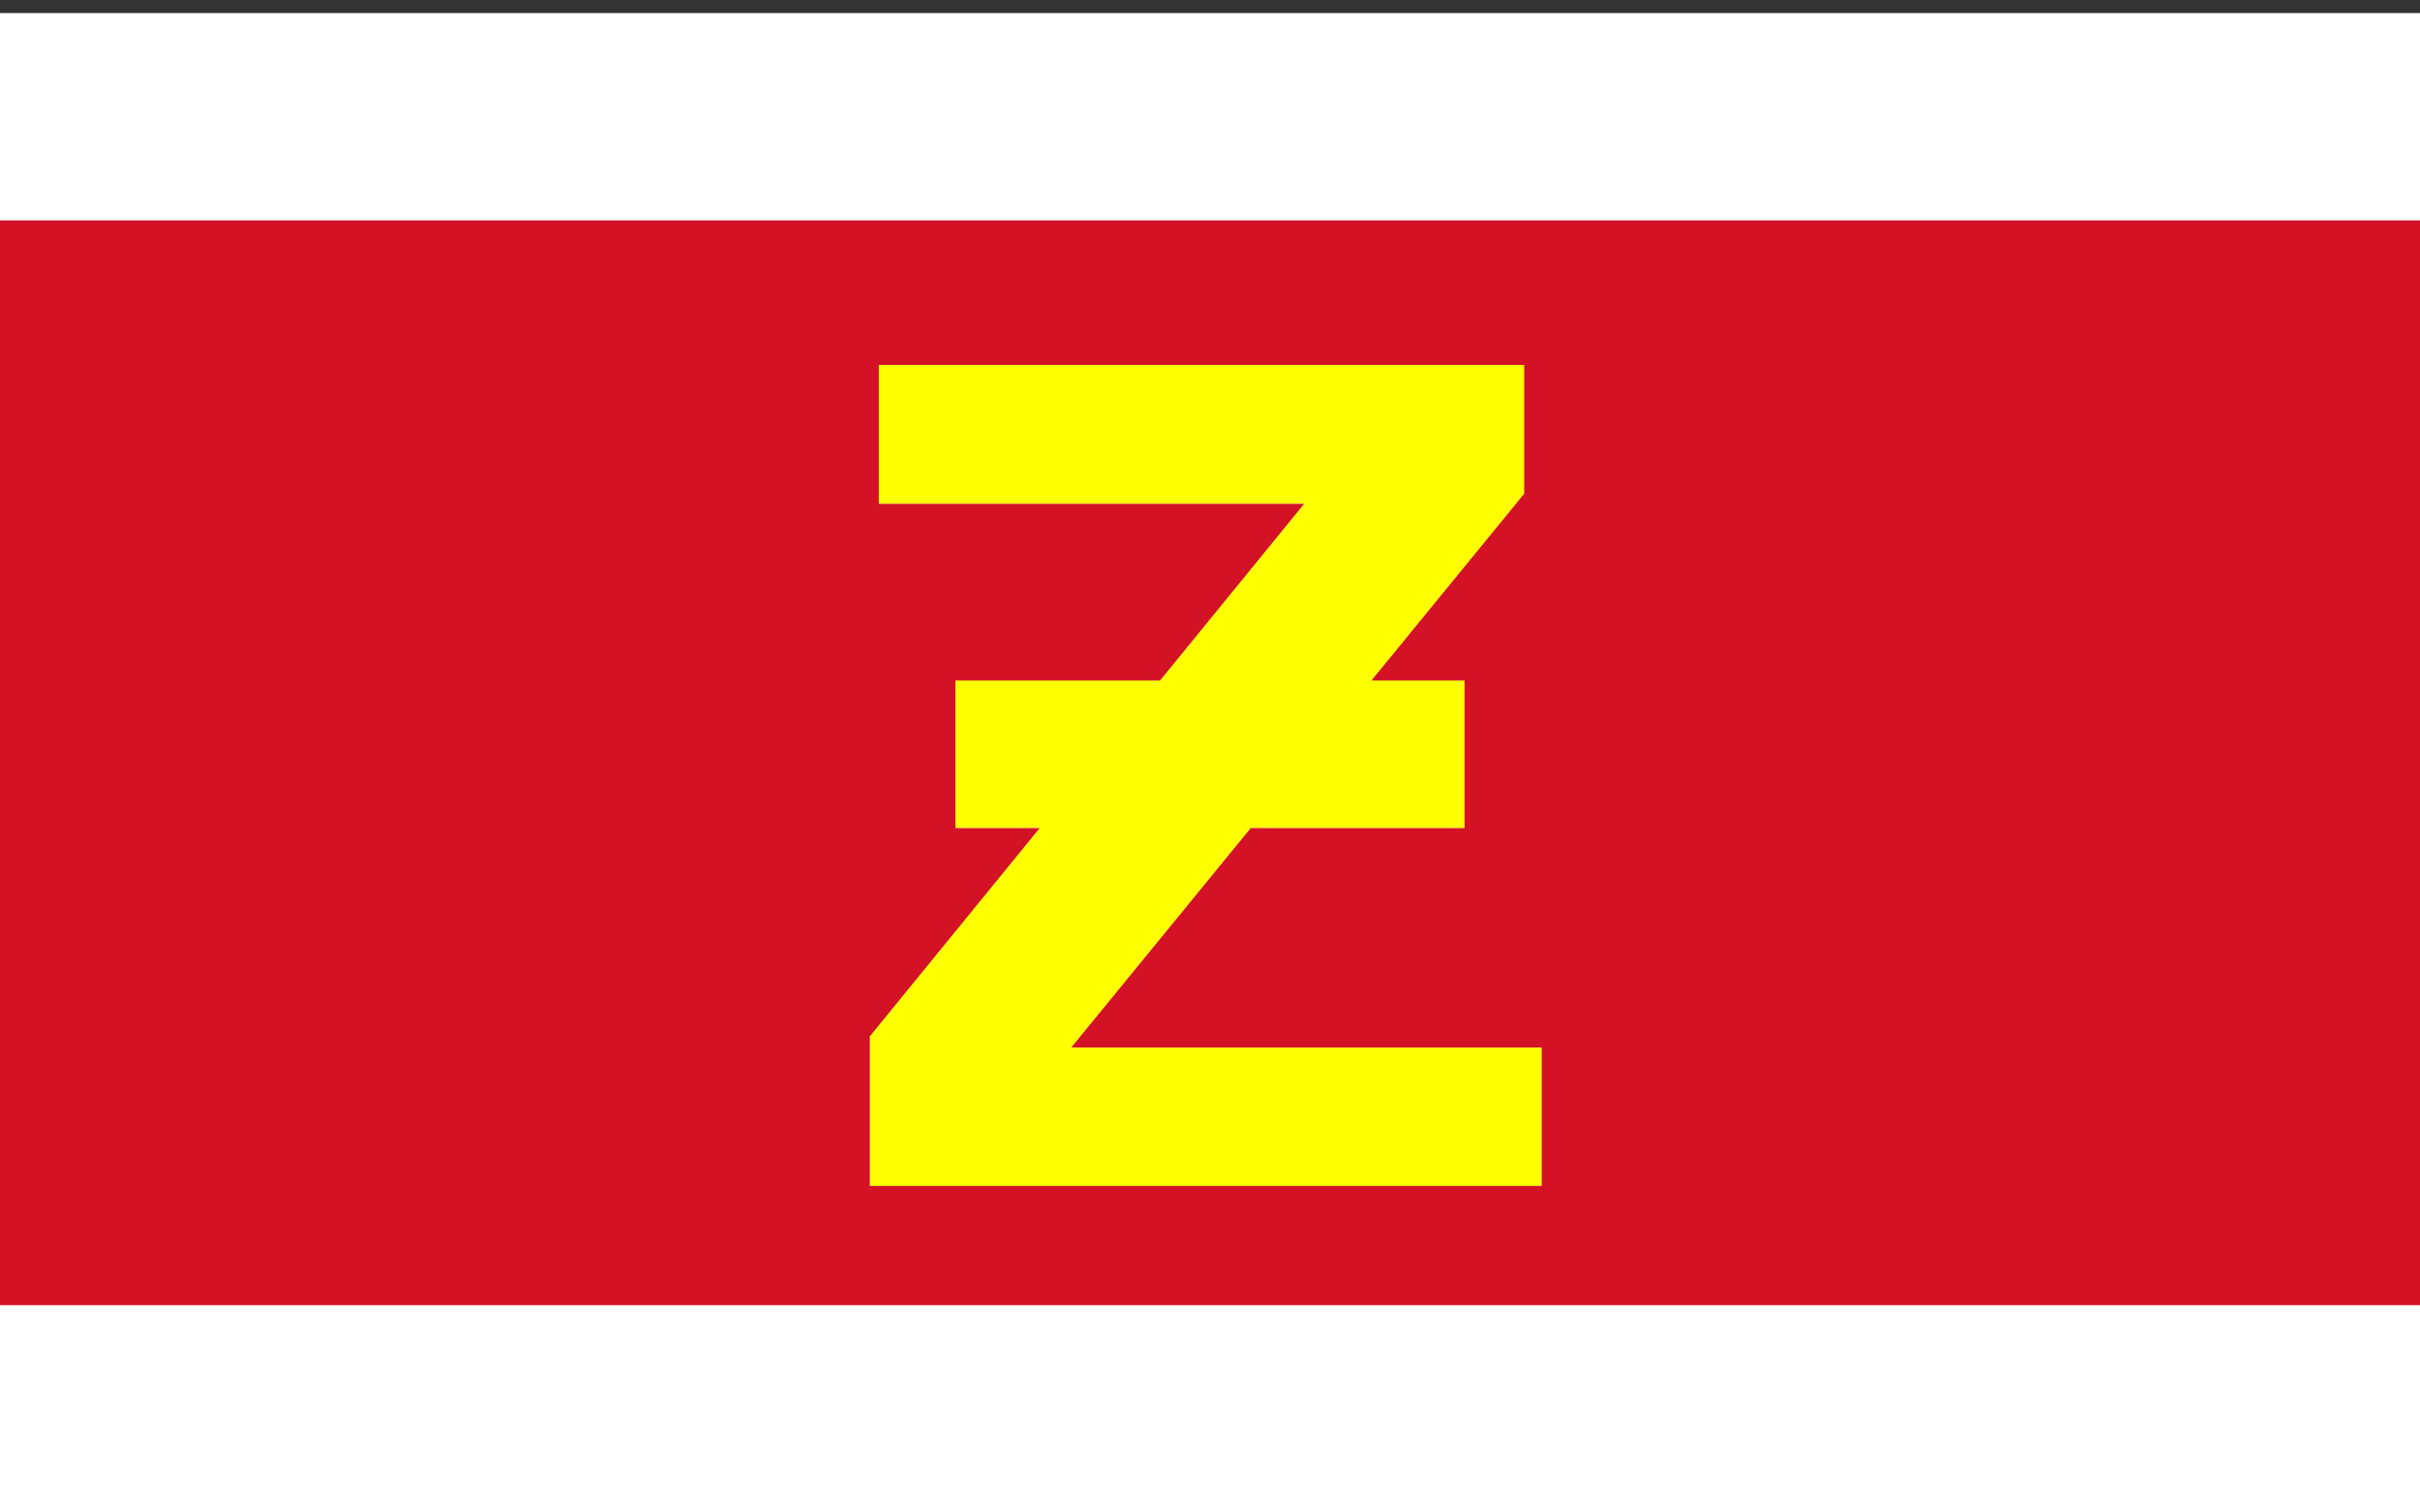
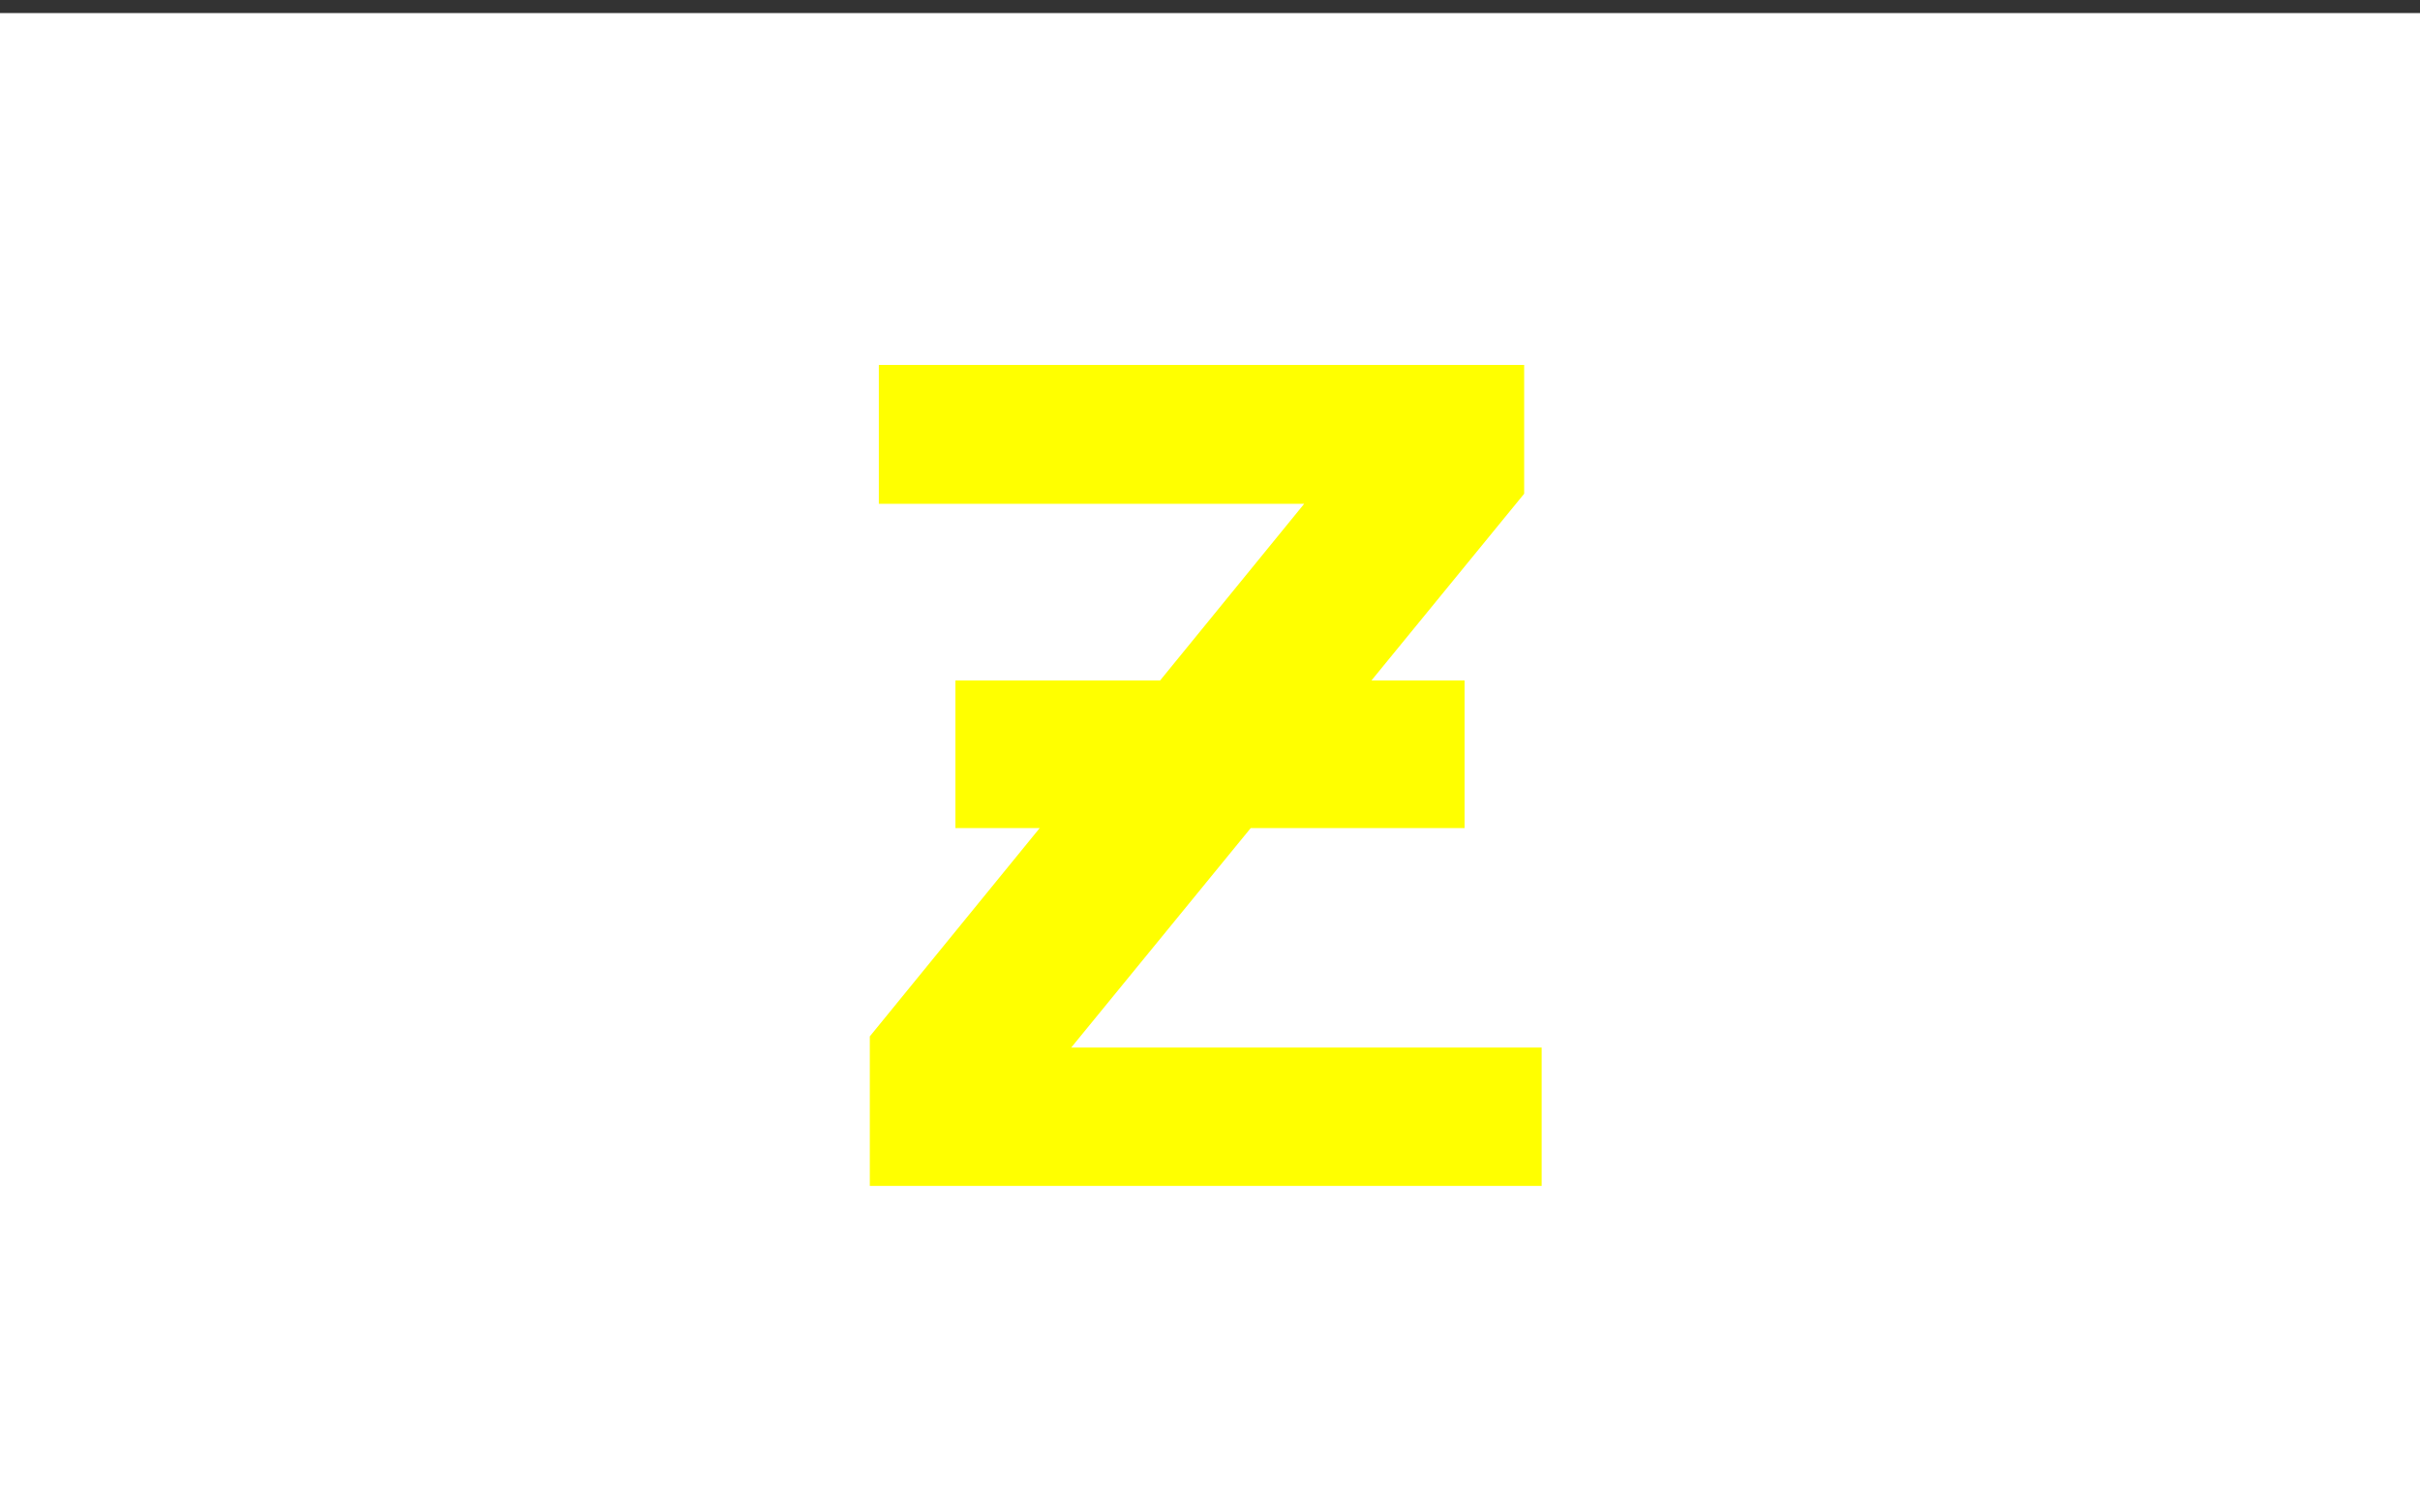
<svg xmlns="http://www.w3.org/2000/svg" xmlns:ns1="http://www.inkscape.org/namespaces/inkscape" xmlns:ns2="http://sodipodi.sourceforge.net/DTD/sodipodi-0.dtd" width="960" height="600" viewBox="0 0 254 158.75" version="1.1" id="svg710" ns1:version="1.2.2 (732a01da63, 2022-12-09, custom)" ns2:docname="2.svg">
  <rect x="0" y="0" width="254" height="158.75" fill="#333333" stroke="none" />
  <ns2:namedview id="namedview712" pagecolor="#ffffff" bordercolor="#000000" borderopacity="0.25" ns1:showpageshadow="2" ns1:pageopacity="0.0" ns1:pagecheckerboard="0" ns1:deskcolor="#d1d1d1" ns1:document-units="mm" showgrid="false" ns1:zoom="0.72515432" ns1:cx="329.58502" ns1:cy="359.23388" ns1:window-width="1872" ns1:window-height="1016" ns1:window-x="0" ns1:window-y="0" ns1:window-maximized="1" ns1:current-layer="layer1" />
  <defs id="defs707" />
  <g ns1:label="Layer 1" ns1:groupmode="layer" id="layer1" transform="translate(-41.03,-133.706)">
    <rect style="fill:#ffffff;stroke:none;stroke-width:1.261;stroke-linecap:square;stroke-linejoin:round" id="rect501" width="254" height="157.378" x="41.03" y="135.078" />
    <path id="rect483" style="fill:#ffff00;stroke:none;stroke-width:1.261;stroke-linecap:square;stroke-linejoin:round" d="m 133.272,172.011 v 14.577 h 44.642 l -15.118,18.536 H 141.308 v 15.499 h 8.846 l -17.83,21.861 v 15.694 h 70.516 v -14.518 h -49.379 l 18.841,-23.037 h 22.448 v -15.499 h -9.772 l 16.026,-19.594 v -13.519 z" />
-     <path id="path503" style="fill:#d31225;fill-opacity:1;stroke:none;stroke-width:2.131;stroke-linecap:square" d="M 41.03,156.839 V 270.695 H 295.03 V 156.839 Z m 92.242,15.171 h 67.733 v 13.519 l -16.026,19.594 h 9.772 v 15.499 h -22.448 l -18.842,23.037 h 49.379 v 14.518 h -70.516 v -15.693 l 17.83,-21.861 h -8.846 v -15.499 h 21.487 l 15.118,-18.536 h -44.642 z" ns2:nodetypes="cccccccccccccccccccccccc" />
  </g>
</svg>